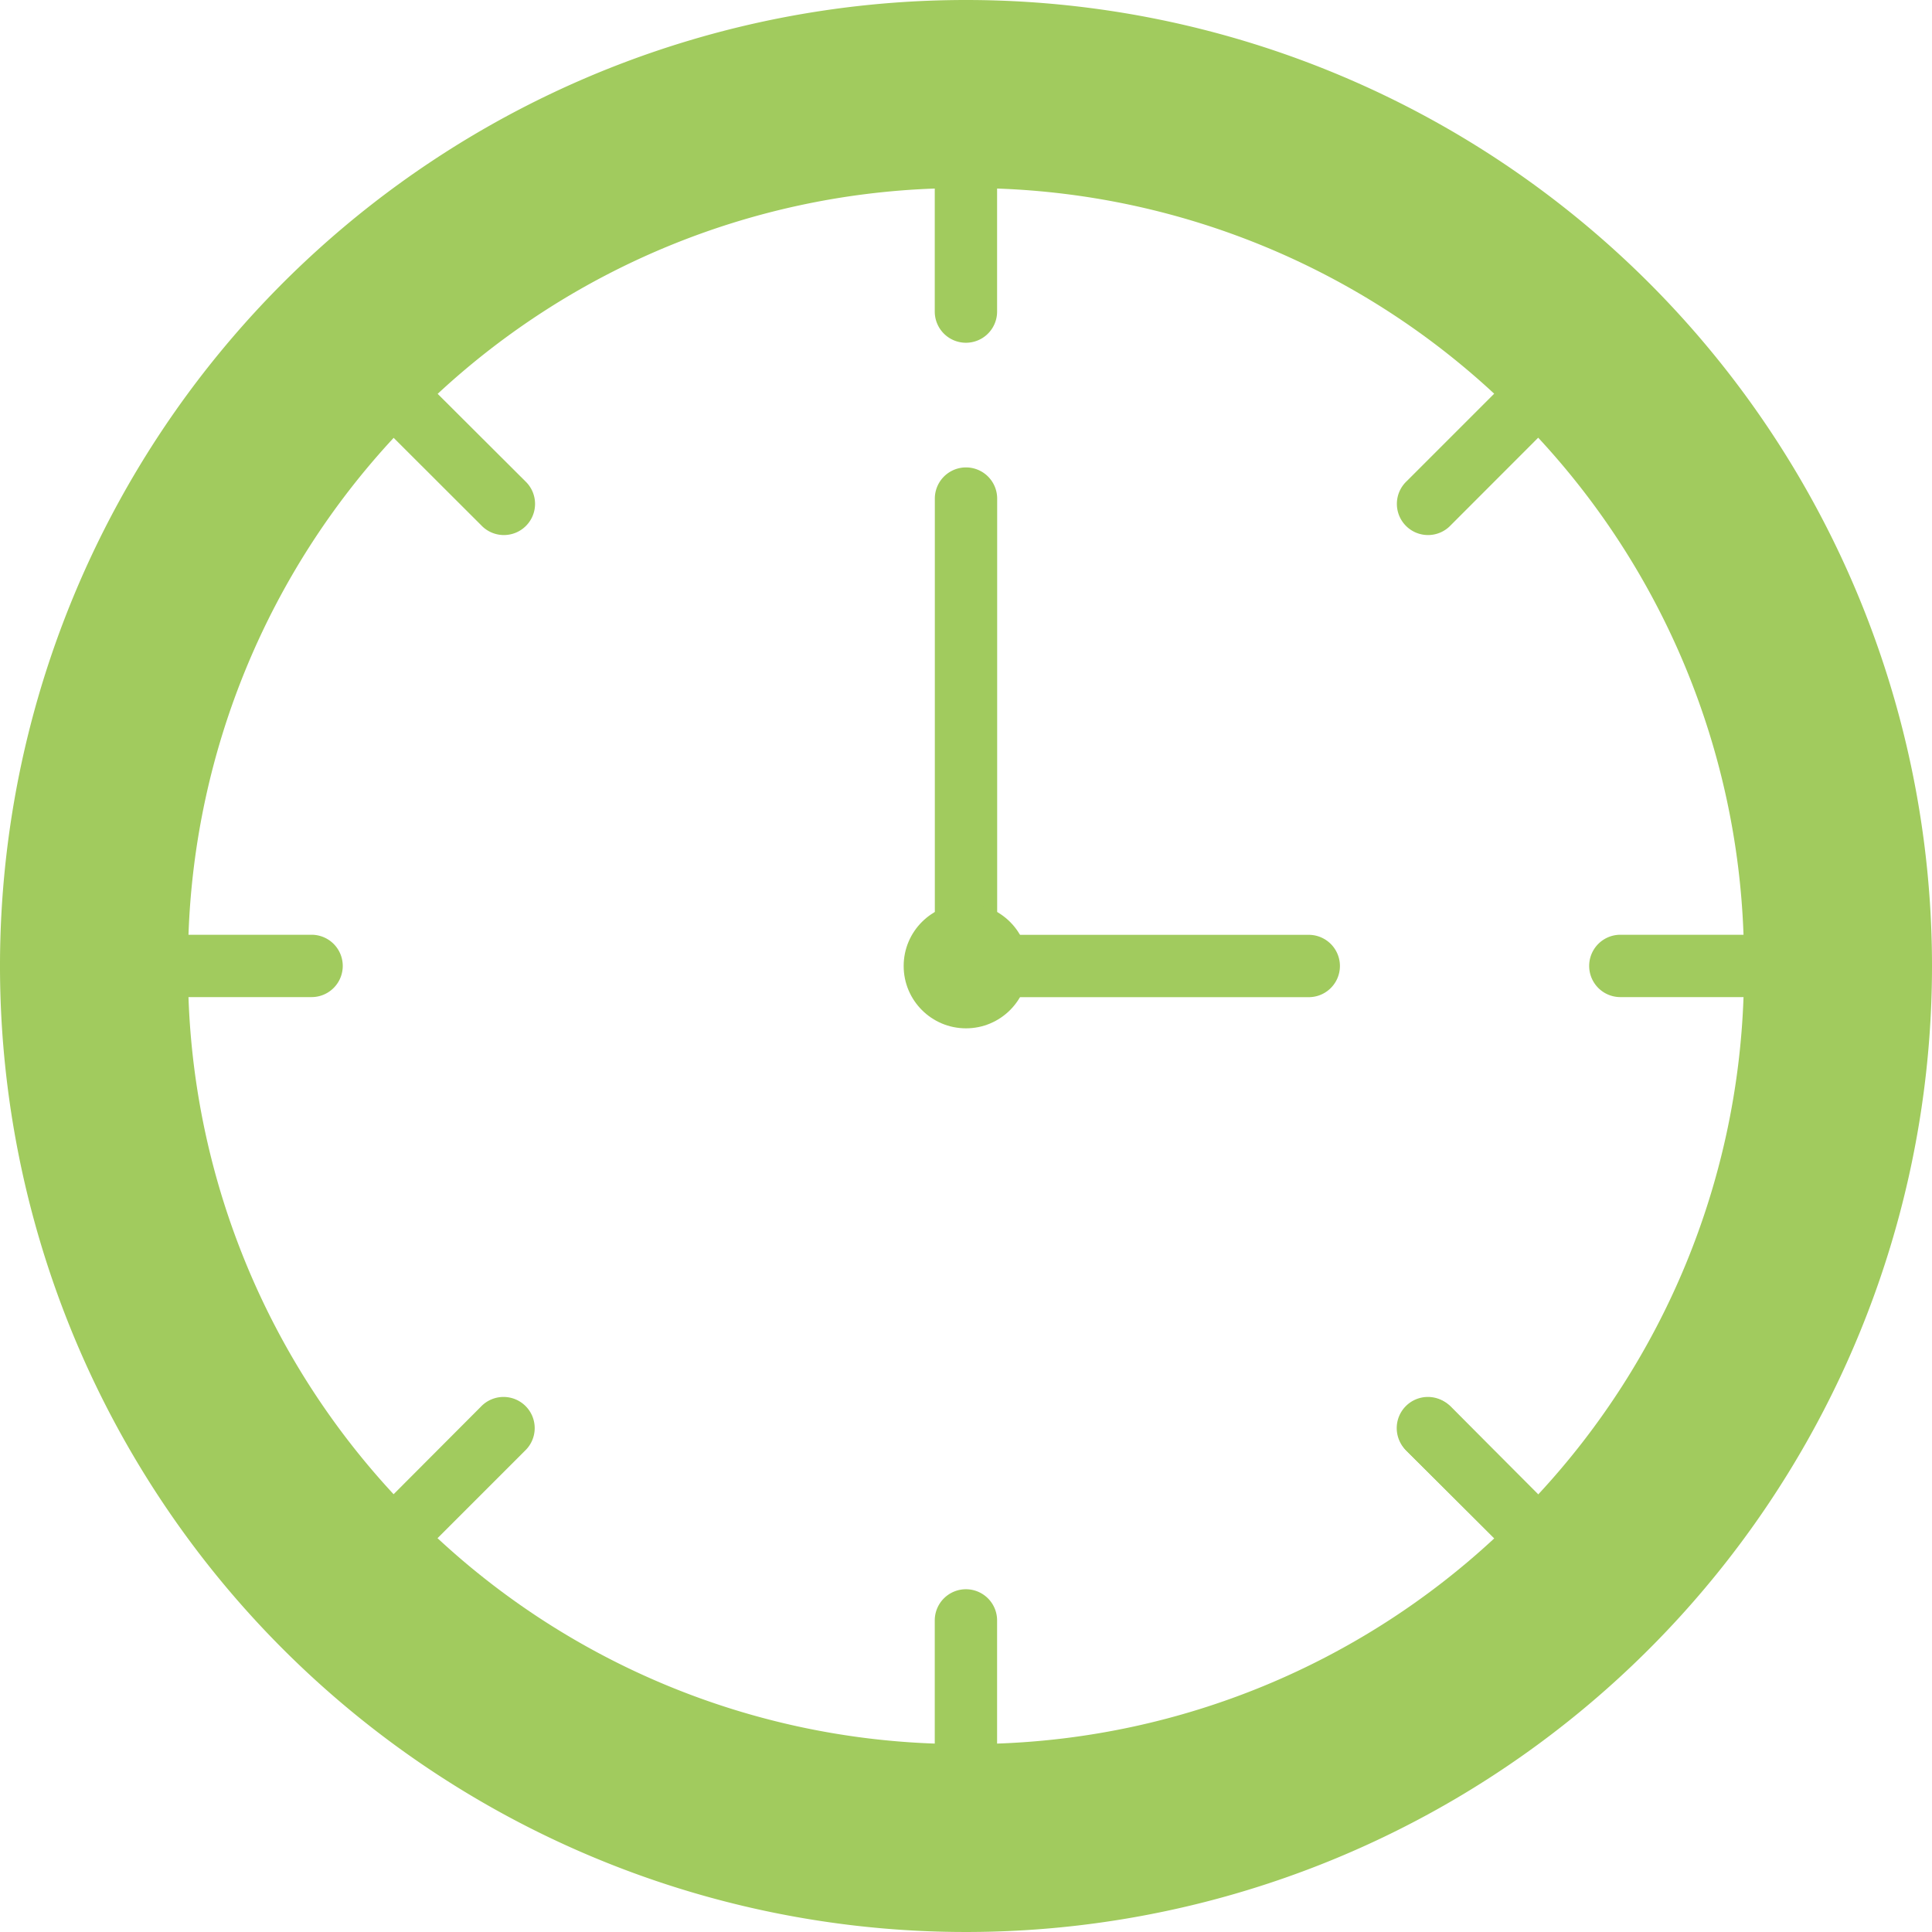
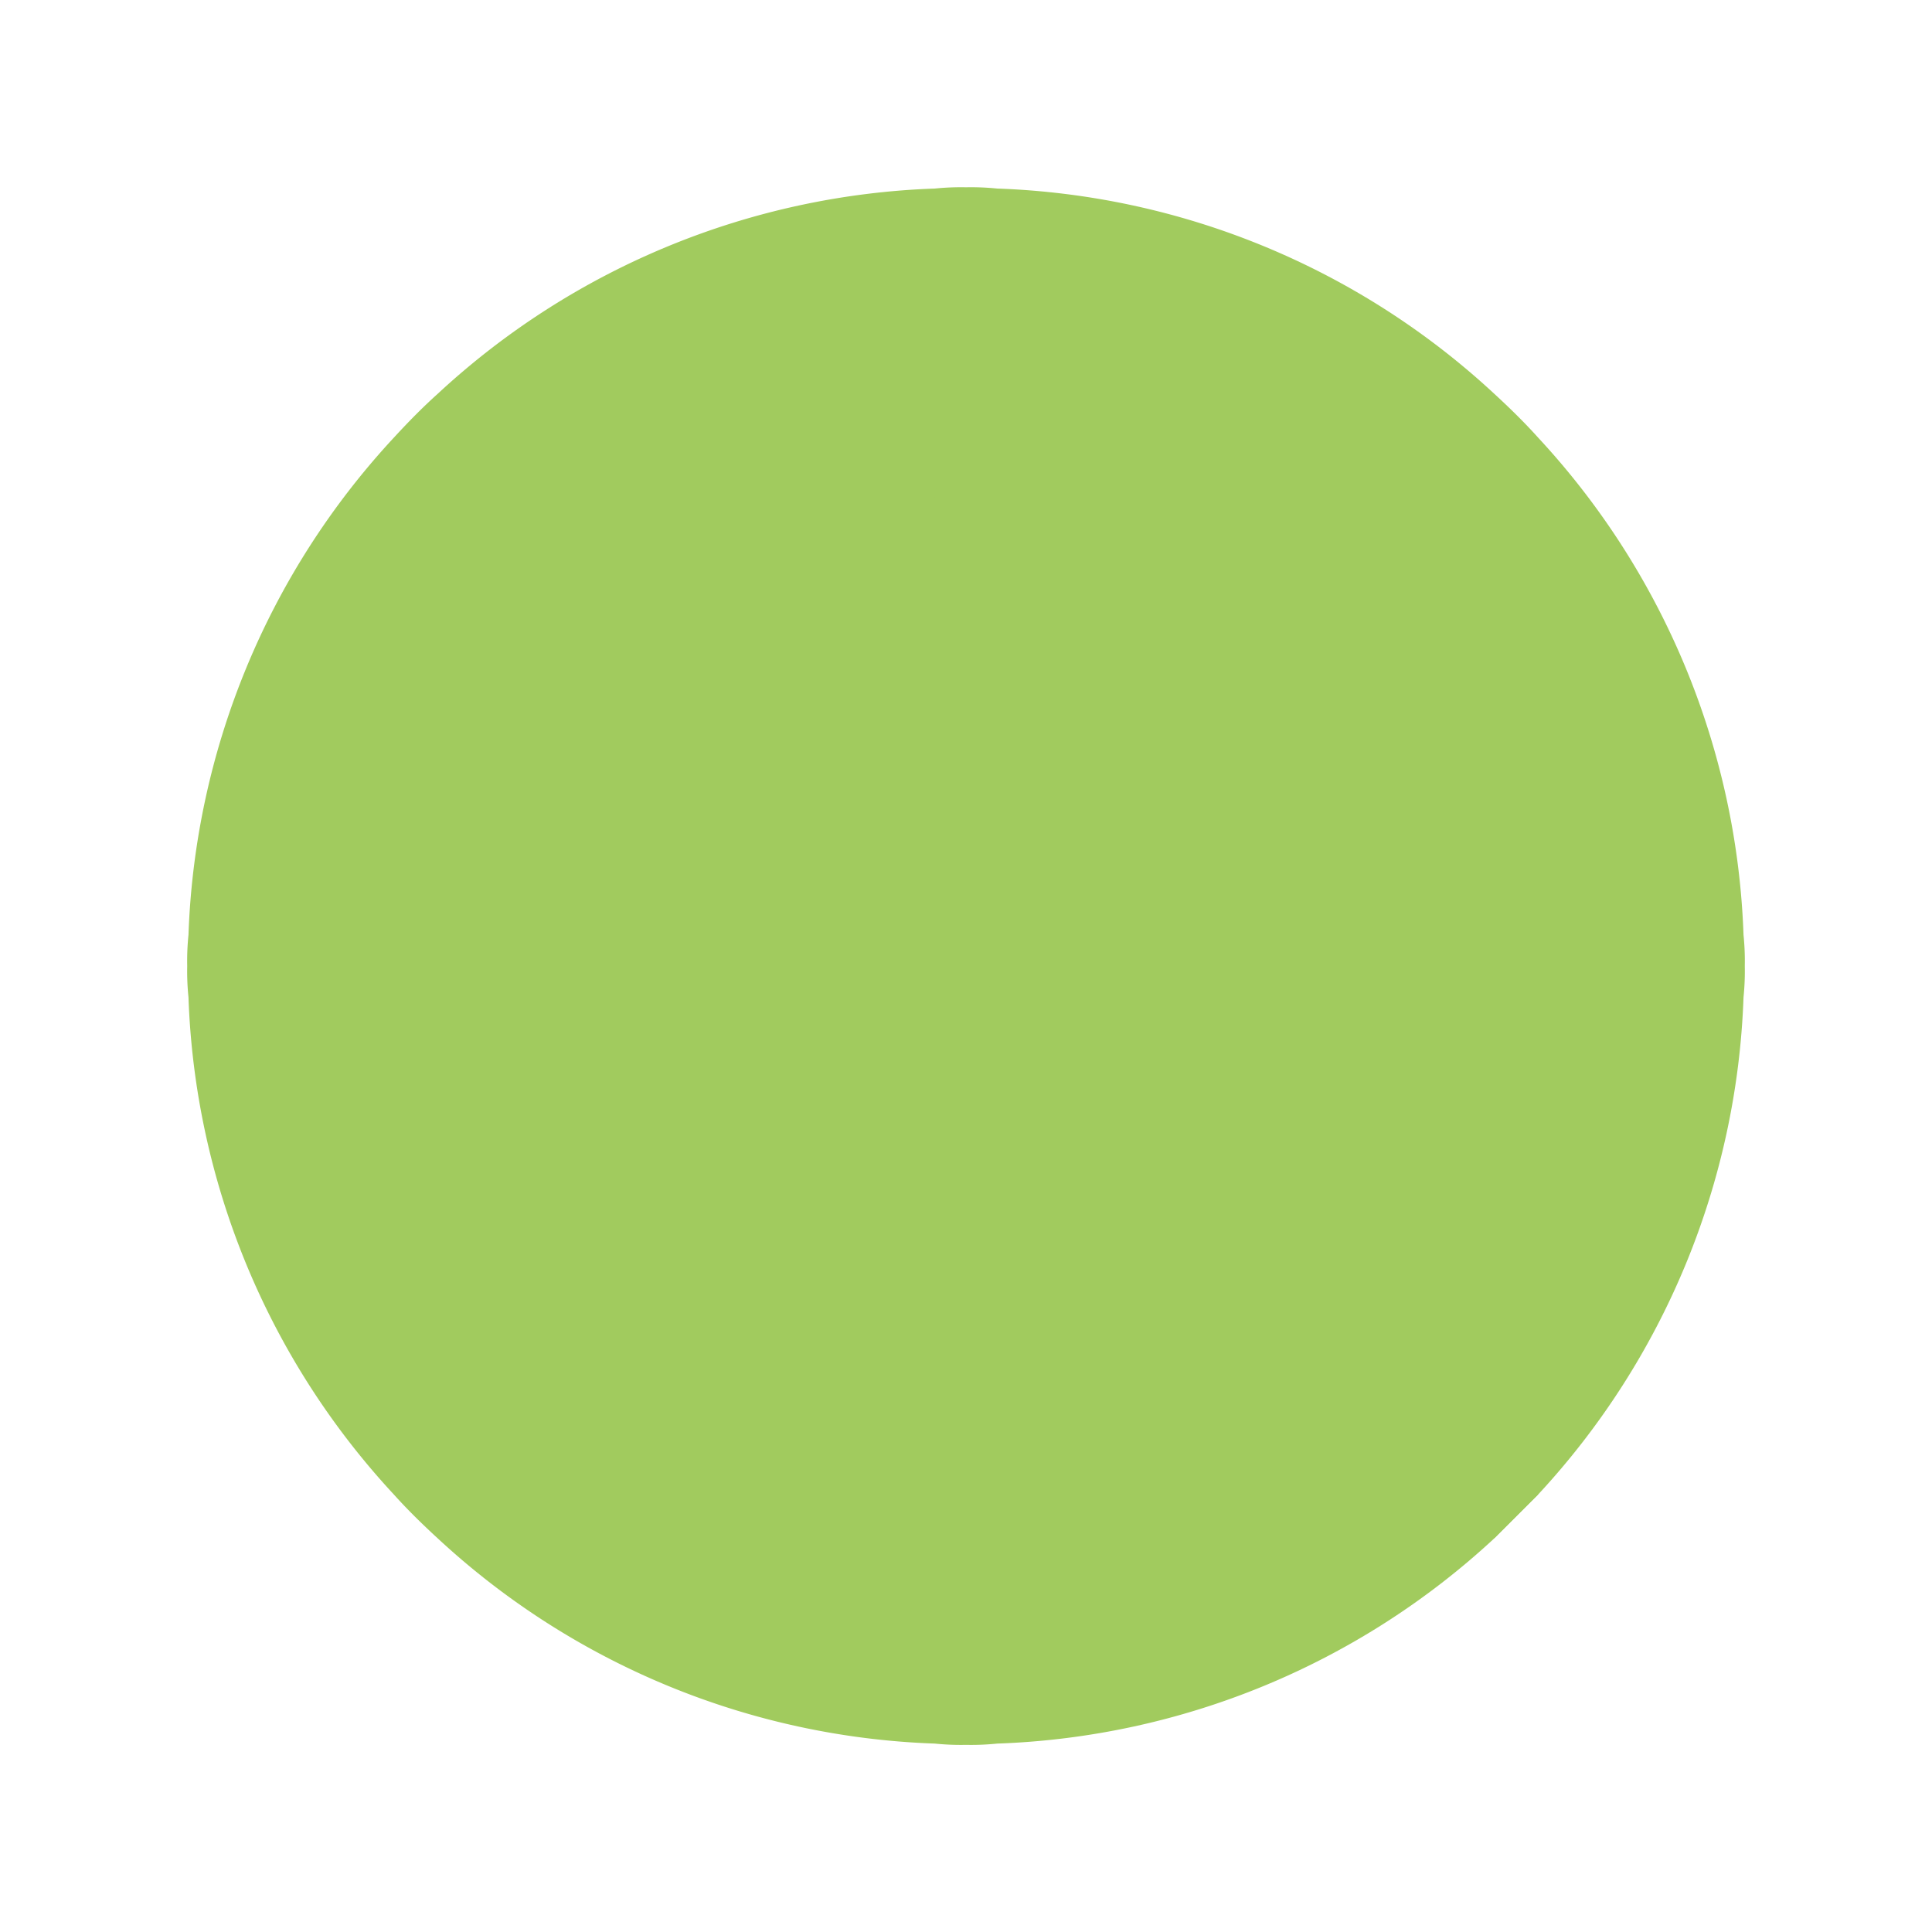
<svg xmlns="http://www.w3.org/2000/svg" width="27.276" height="27.276" viewBox="0 0 27.276 27.276">
  <g id="_4fe1818ab5e261c0ae016632aedc9106" data-name="4fe1818ab5e261c0ae016632aedc9106" transform="translate(-0.5 -0.5)">
-     <path id="Path_6983" data-name="Path 6983" d="M14.82,2.517V5.139a.44.44,0,0,1-.88,0V2.517a3.613,3.613,0,0,1,.44-.018,3.613,3.613,0,0,1,.44.018Zm0,21.1v2.622a3.6,3.6,0,0,1-.44.018,3.6,3.6,0,0,1-.44-.018V23.617a.44.44,0,0,1,.88,0Zm-12.3-8.8H5.142a.44.44,0,0,0,0-.88H2.52Zm23.721,0H23.619a.44.44,0,1,1,0-.88h2.622ZM6.3,23.076l1.854-1.854a.44.44,0,1,0-.622-.622L5.683,22.454ZM23.078,6.3,21.224,8.156a.44.44,0,1,1-.622-.622L22.456,5.68Zm-17.4,0L7.537,8.156a.44.44,0,1,0,.622-.622L6.3,5.68ZM22.456,23.076,20.6,21.222a.44.44,0,1,1,.622-.622l1.854,1.854Z" transform="translate(-0.243 -0.24)" fill="#a1cb5e" />
-     <path id="Path_6984" data-name="Path 6984" d="M14.138.5A13.638,13.638,0,1,0,27.776,14.138,13.638,13.638,0,0,0,14.138.5Zm8.077,21.1-.616.616a10.873,10.873,0,0,1-7.021,2.9,3.6,3.6,0,0,1-.44.018,3.6,3.6,0,0,1-.44-.018,10.873,10.873,0,0,1-7.021-2.9c-.211-.194-.422-.4-.616-.616a10.873,10.873,0,0,1-2.9-7.021,3.6,3.6,0,0,1-.018-.44,3.6,3.6,0,0,1,.018-.44,10.873,10.873,0,0,1,2.9-7.021c.194-.211.4-.422.616-.616a10.873,10.873,0,0,1,7.021-2.9,3.613,3.613,0,0,1,.44-.018,3.613,3.613,0,0,1,.44.018,10.873,10.873,0,0,1,7.021,2.9c.211.194.422.4.616.616a10.873,10.873,0,0,1,2.9,7.021,3.6,3.6,0,0,1,.018.44,3.6,3.6,0,0,1-.018.44A10.873,10.873,0,0,1,22.215,21.6Z" transform="translate(0)" fill="#a1cb5e" />
+     <path id="Path_6984" data-name="Path 6984" d="M14.138.5Zm8.077,21.1-.616.616a10.873,10.873,0,0,1-7.021,2.9,3.6,3.6,0,0,1-.44.018,3.6,3.6,0,0,1-.44-.018,10.873,10.873,0,0,1-7.021-2.9c-.211-.194-.422-.4-.616-.616a10.873,10.873,0,0,1-2.9-7.021,3.6,3.6,0,0,1-.018-.44,3.6,3.6,0,0,1,.018-.44,10.873,10.873,0,0,1,2.9-7.021c.194-.211.4-.422.616-.616a10.873,10.873,0,0,1,7.021-2.9,3.613,3.613,0,0,1,.44-.018,3.613,3.613,0,0,1,.44.018,10.873,10.873,0,0,1,7.021,2.9c.211.194.422.4.616.616a10.873,10.873,0,0,1,2.9,7.021,3.6,3.6,0,0,1,.018.44,3.6,3.6,0,0,1-.018.44A10.873,10.873,0,0,1,22.215,21.6Z" transform="translate(0)" fill="#a1cb5e" />
    <path id="Path_6986" data-name="Path 6986" d="M23.4,23.116l-1.241-1.232a.442.442,0,0,1,.625-.625L24.017,22.5ZM15.94,15.479a.44.44,0,0,1-.44-.44V8.44a.44.44,0,0,1,.88,0v6.6a.44.44,0,0,1-.44.44Z" transform="translate(-1.802 -0.901)" fill="#a1cb5e" />
-     <path id="Path_6987" data-name="Path 6987" d="M20.779,16.38H15.94a.44.44,0,1,1,0-.88h4.839a.44.44,0,0,1,0,.88Z" transform="translate(-1.802 -1.802)" fill="#a1cb5e" />
-     <circle id="Ellipse_1012" data-name="Ellipse 1012" cx="0.88" cy="0.88" r="0.88" transform="translate(13.258 13.258)" fill="#a1cb5e" />
  </g>
</svg>